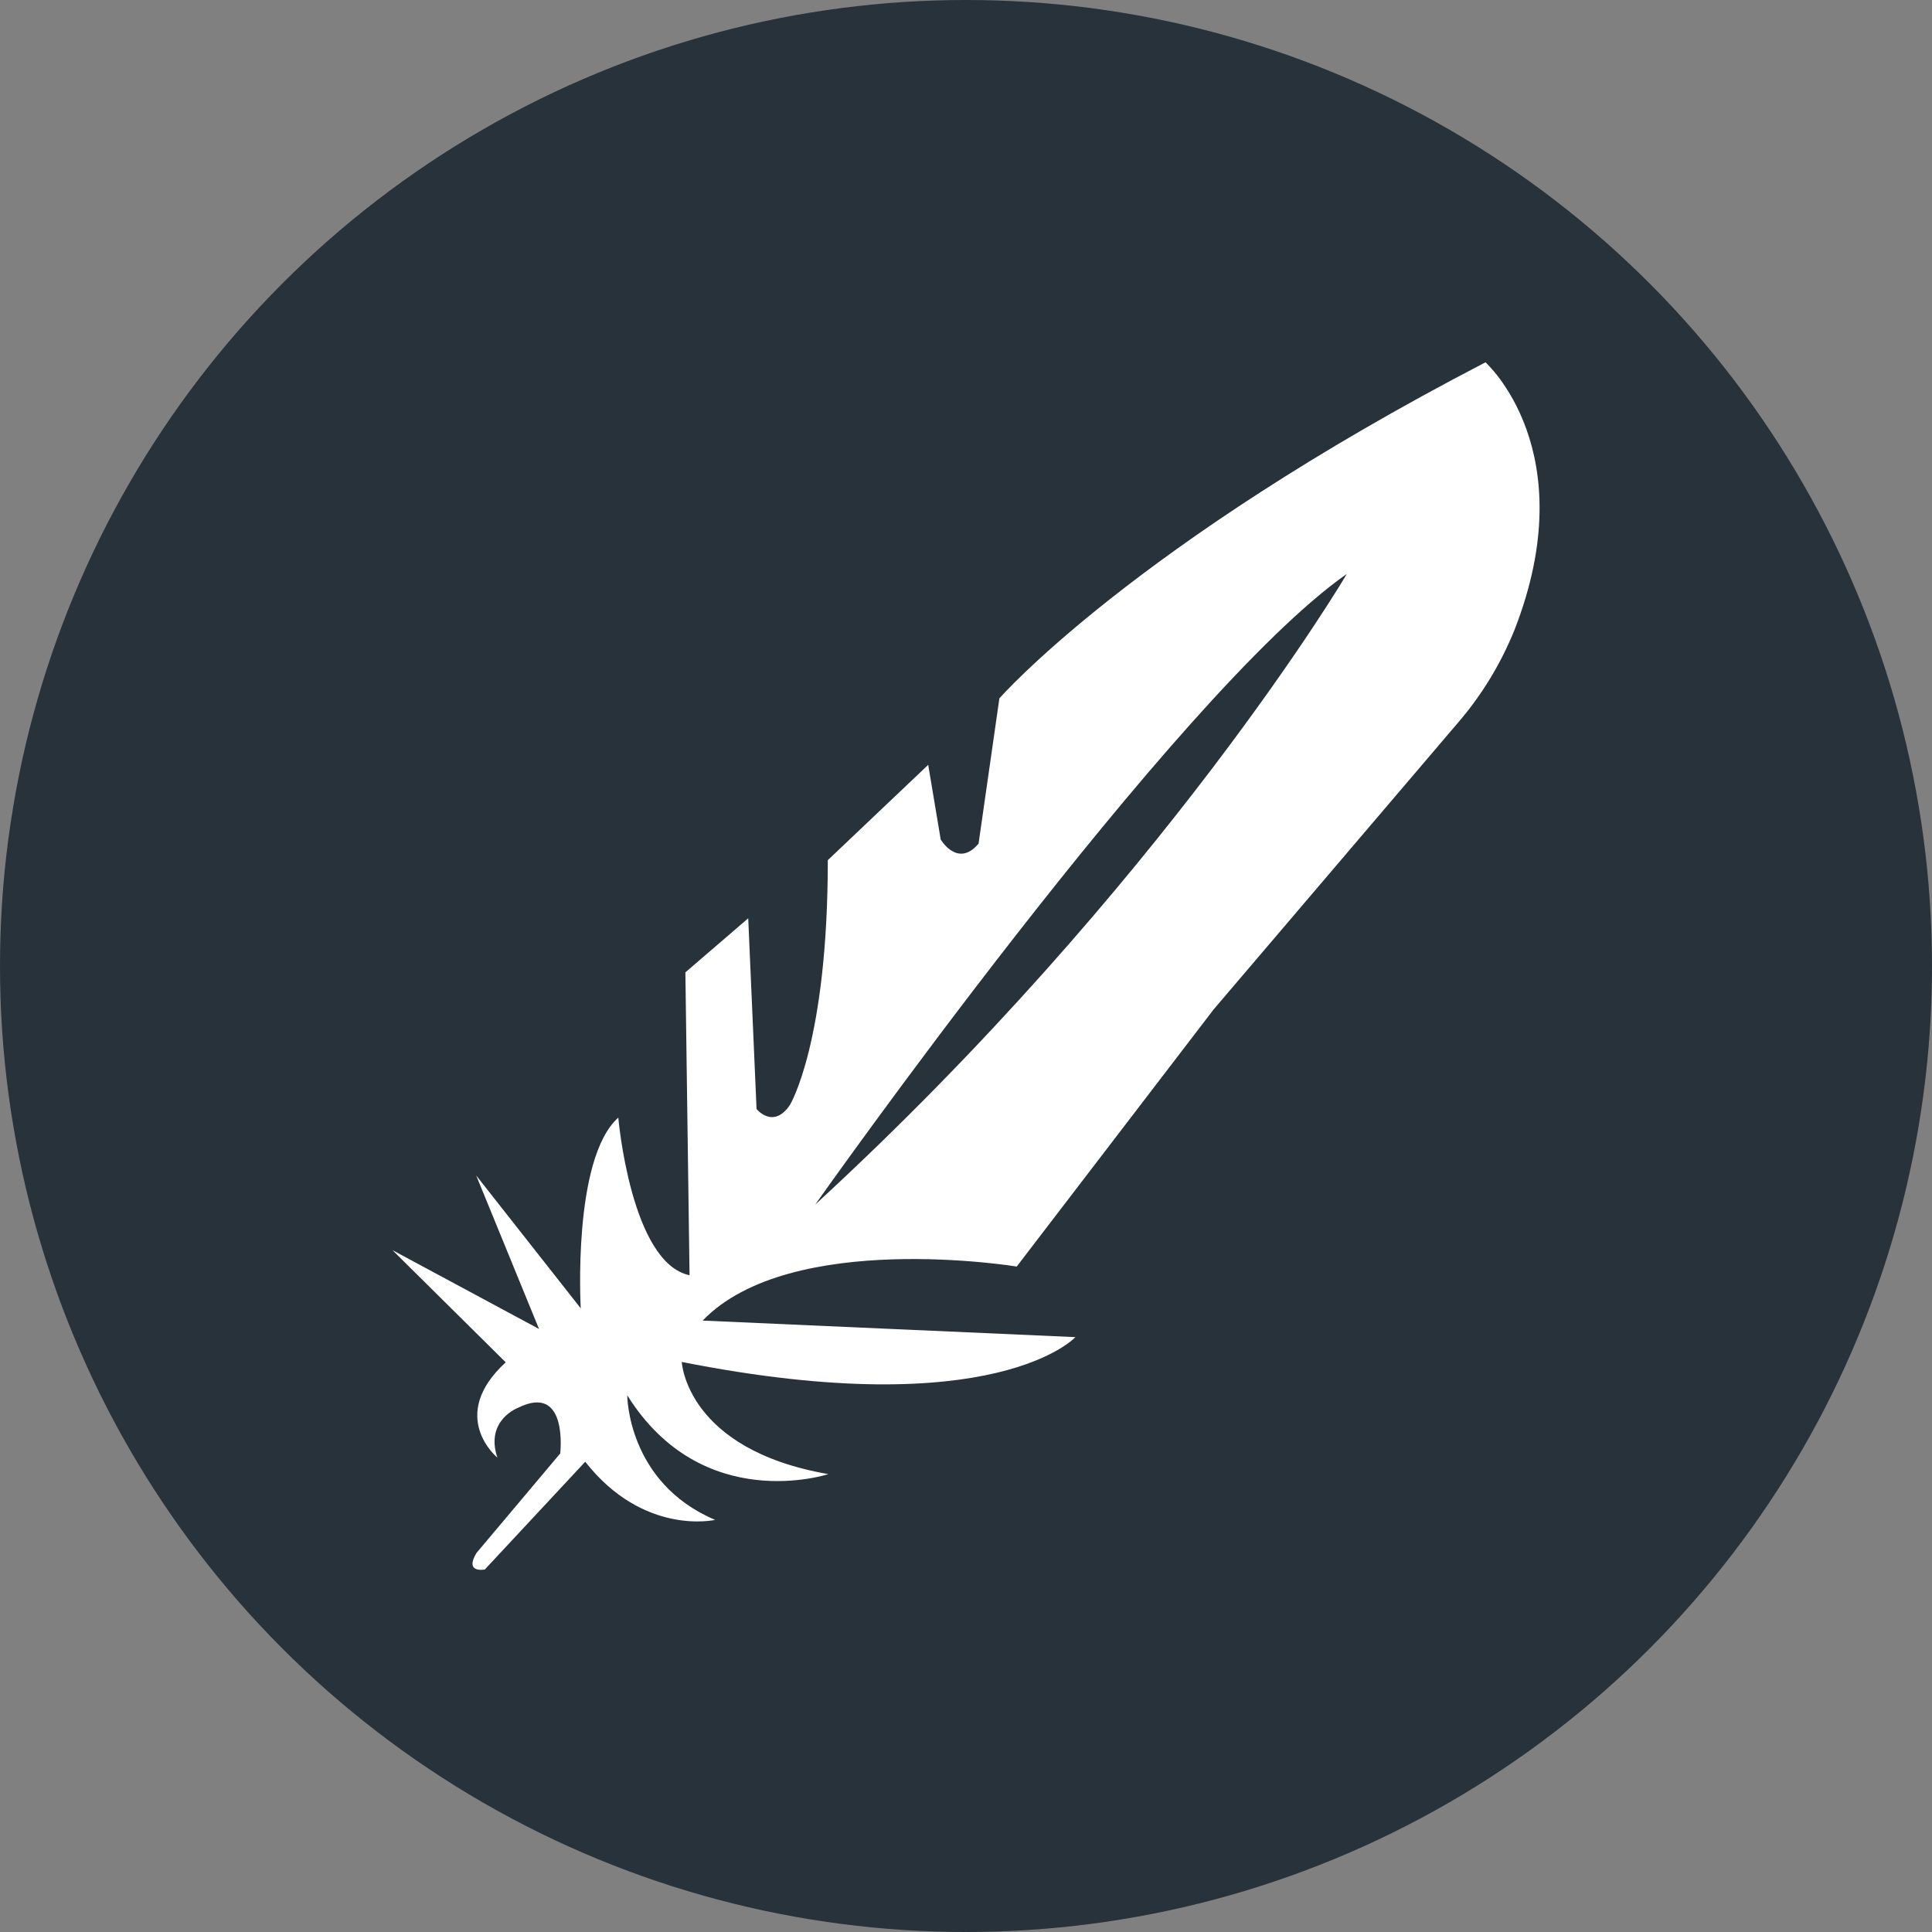
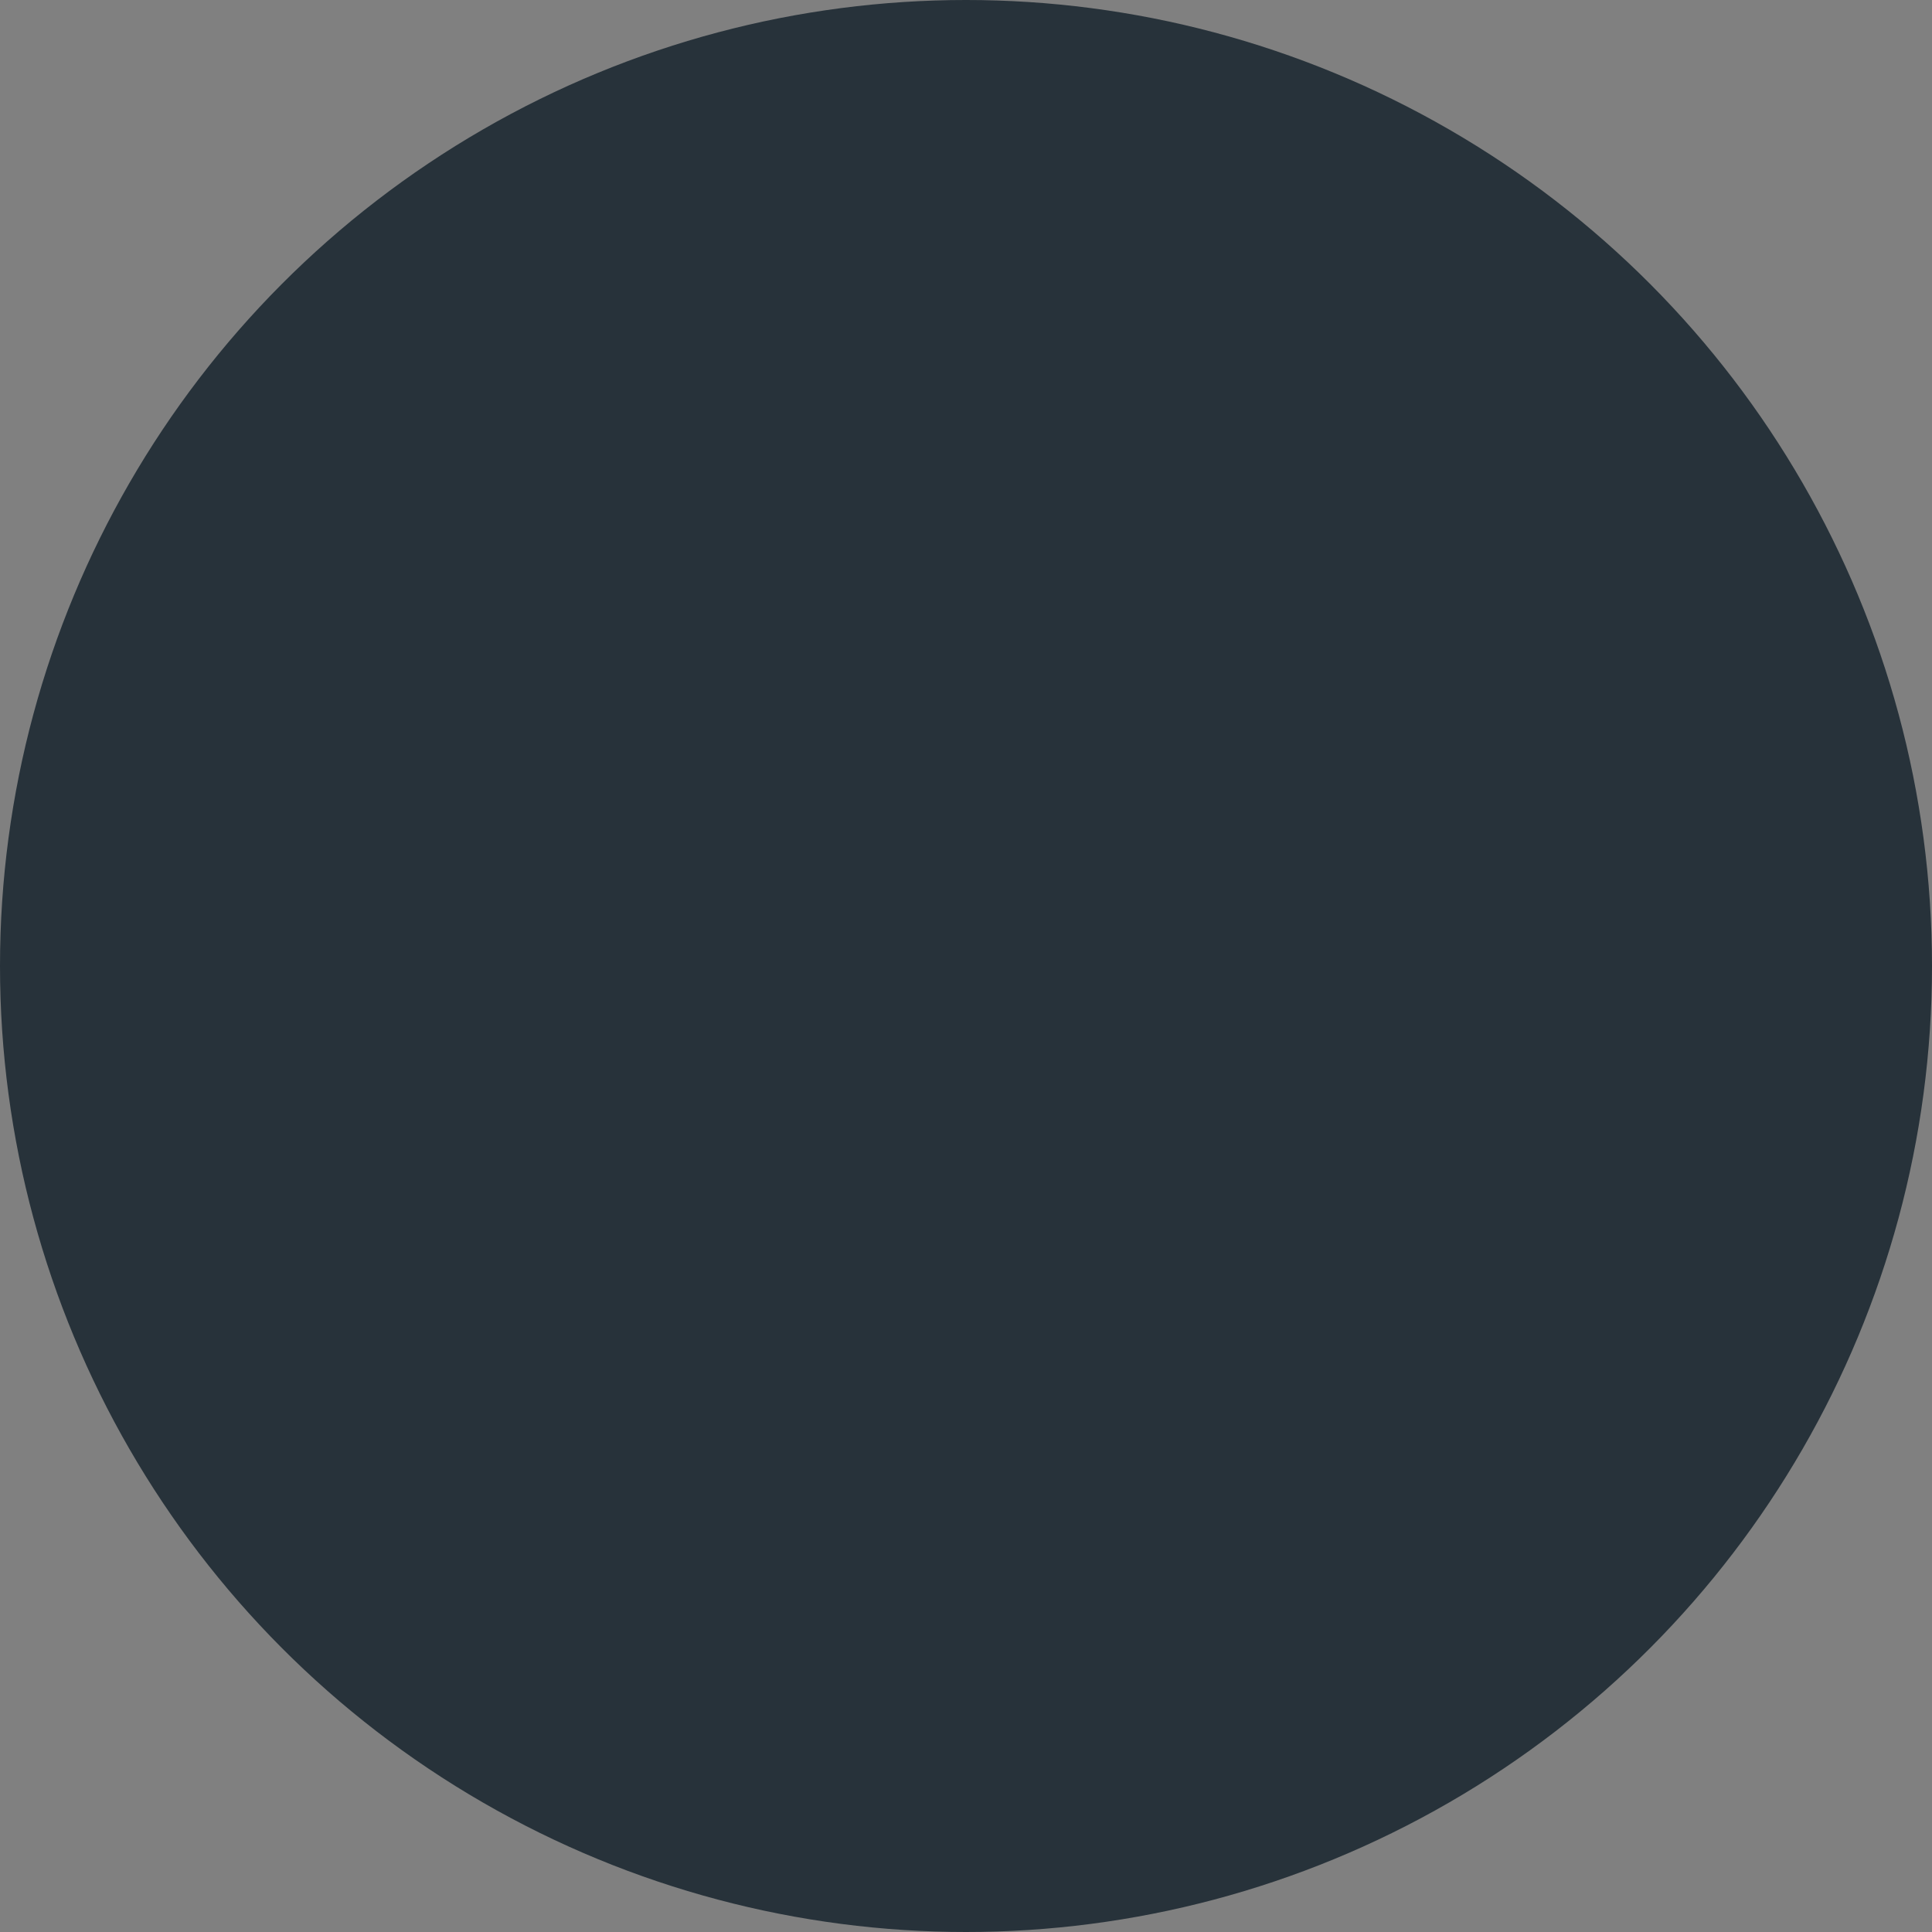
<svg xmlns="http://www.w3.org/2000/svg" height="32" viewBox="0 0 32 32" width="32">
  <rect x="0" y="0" width="32" height="32" fill="#808080" stroke="none" />
  <g fill="none">
    <circle cx="16" cy="16" fill="#27323a" r="16" />
-     <path d="m24.603 6s1.647 1.464.478 4.443c-.223.548-.531 1.058-.914 1.506l-4.065 4.77-3.262 4.259s-3.746-.616-5.202.895l6.174.274s-1.318 1.442-6.52.411c0 0 .069 1.448 2.428 1.858 0 0-2.083.69-3.331-1.306 0 0 0 1.448 1.456 2.064 0 0-1.18.274-2.152-.963l-1.663 1.785s-.345.068-.138-.274l1.387-1.648s.138-1.169-.696-.758c0 0-.553.205-.345.827 0 0-.834-.684.138-1.579l-1.876-1.858 2.428 1.306-1.041-2.543 1.732 2.201s-.143-2.474.622-3.159c0 0 .207 2.406 1.18 2.611l-.069-5.017 1.041-.895.138 3.159s.276.342.553-.068c0 0 .627-1.032.627-4.054l1.663-1.579.207 1.237s.282.479.627.068l.345-2.406s2.221-2.543 8.05-5.565zm-11.1 13.951c5.754-5.291 8.81-10.445 8.804-10.445-2.843 1.99-8.804 10.445-8.804 10.445z" fill="#fff" />
  </g>
</svg>